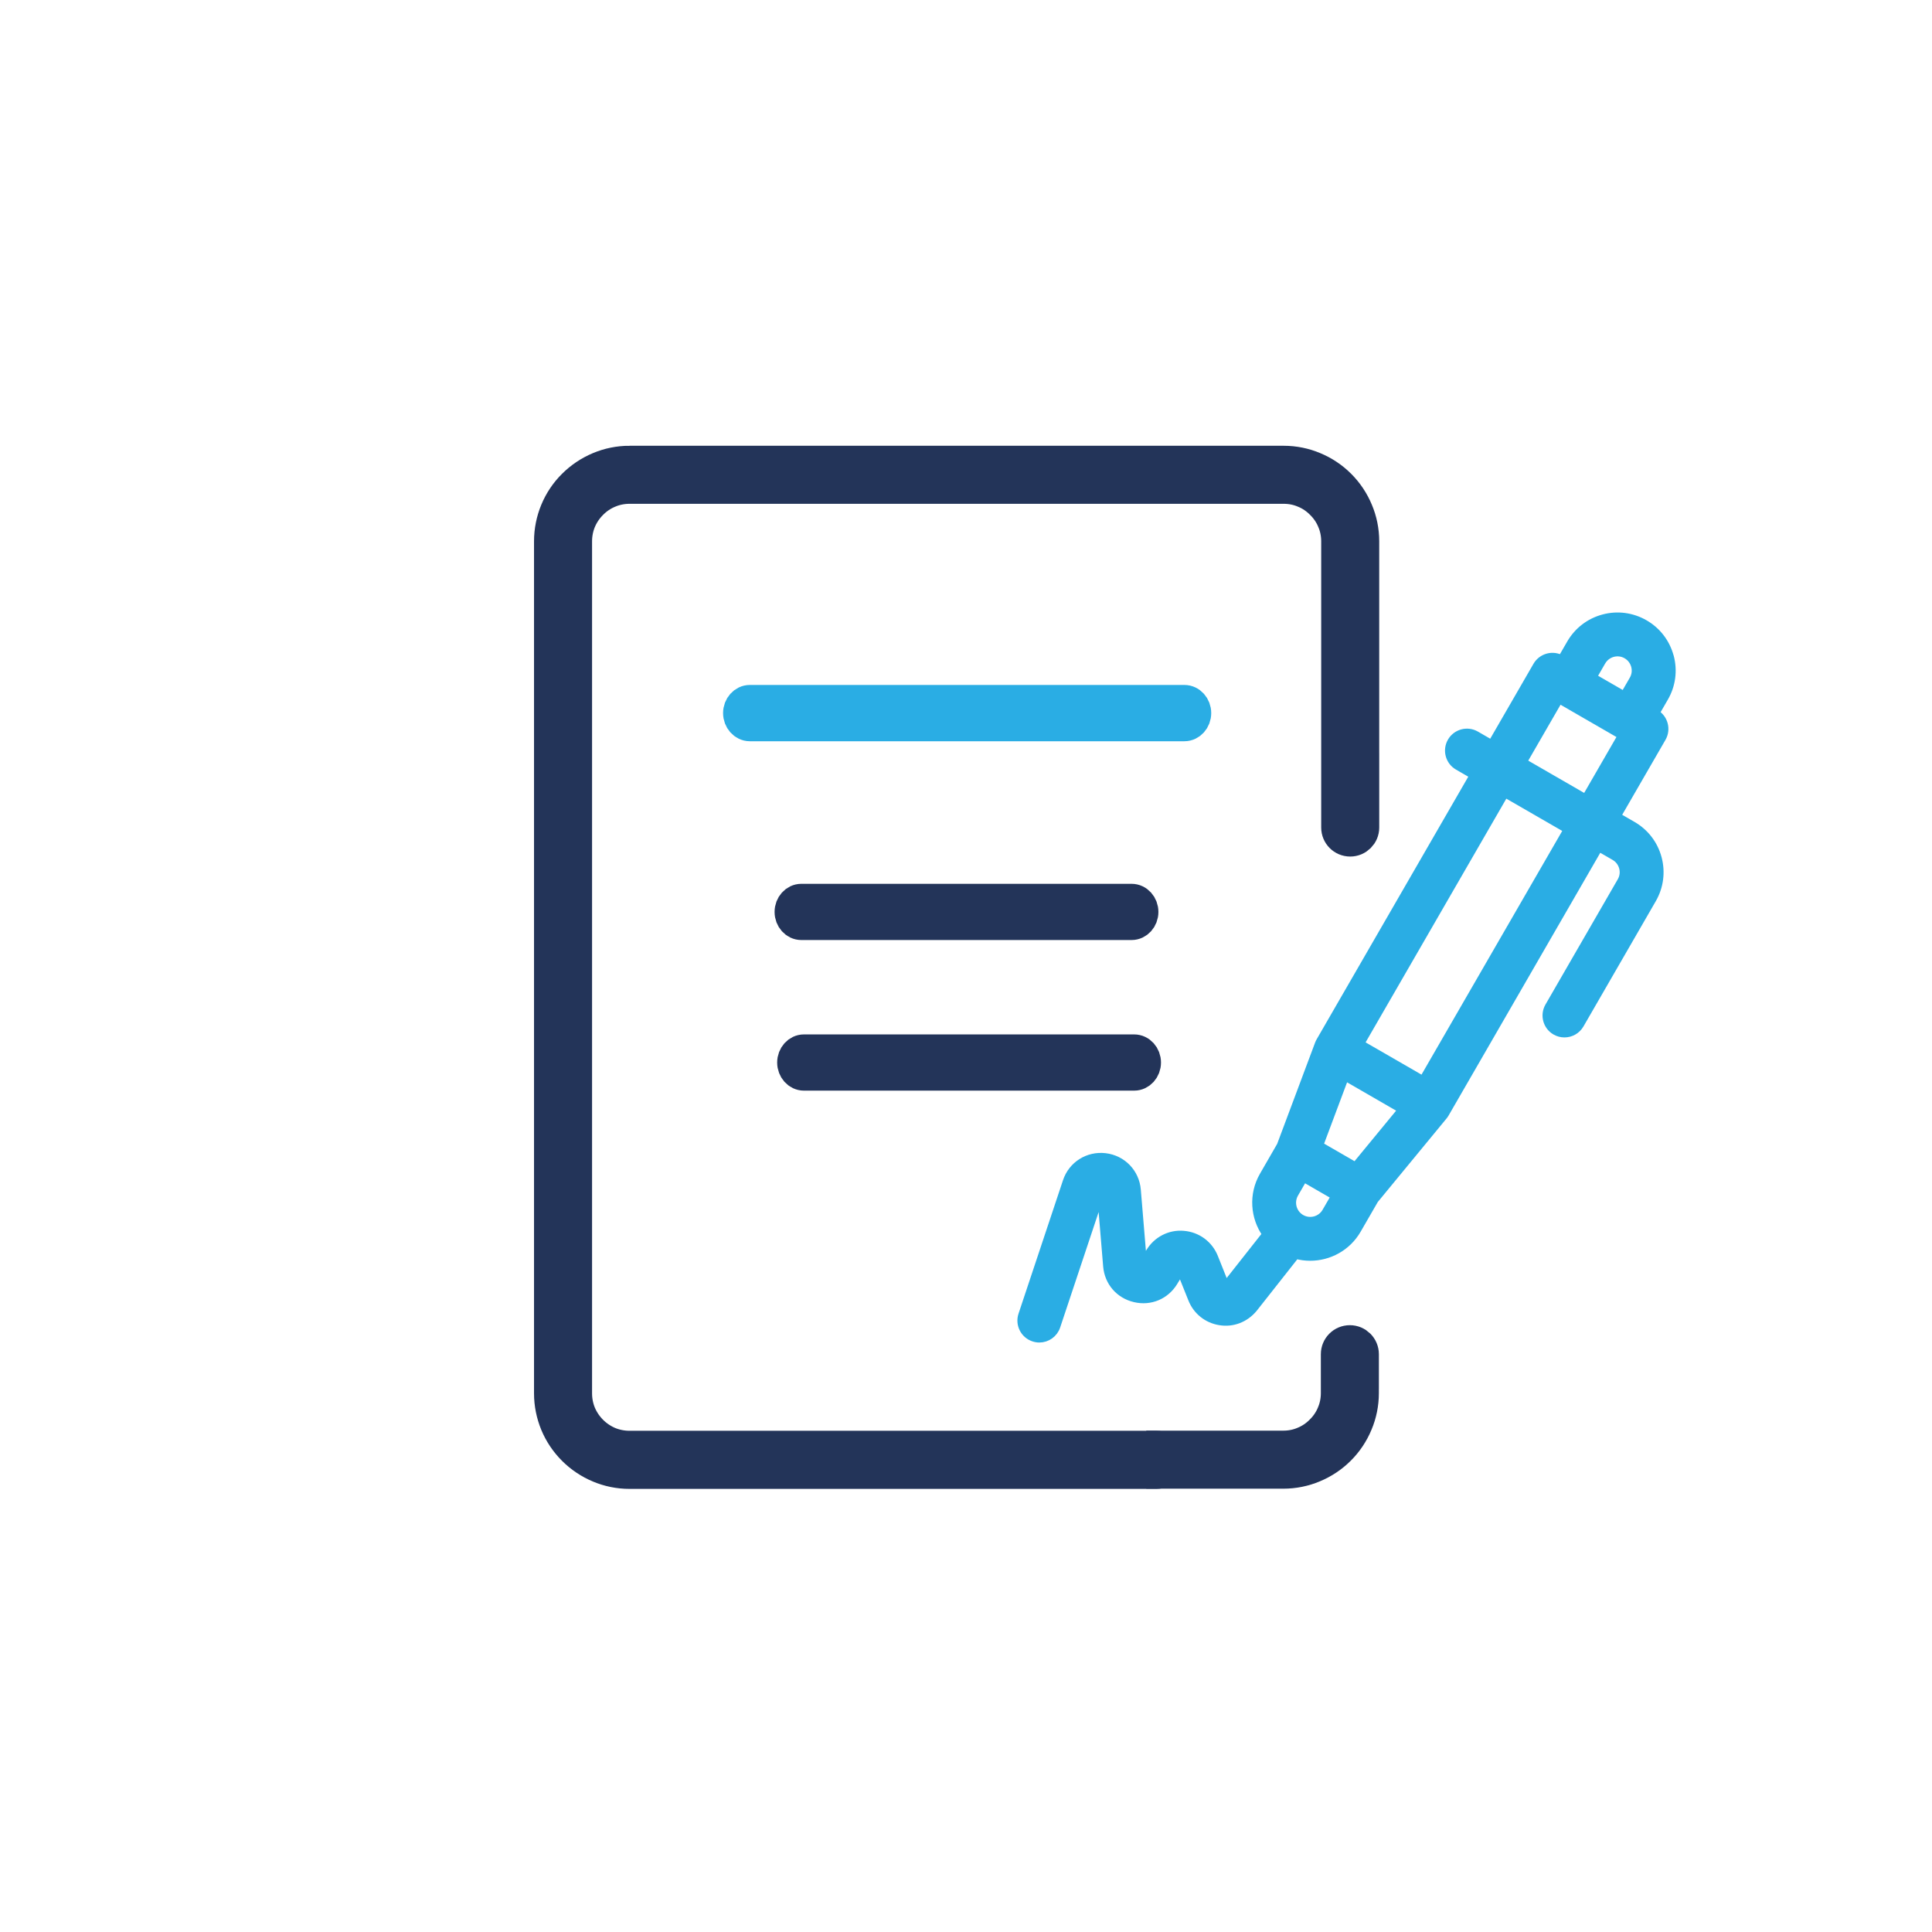
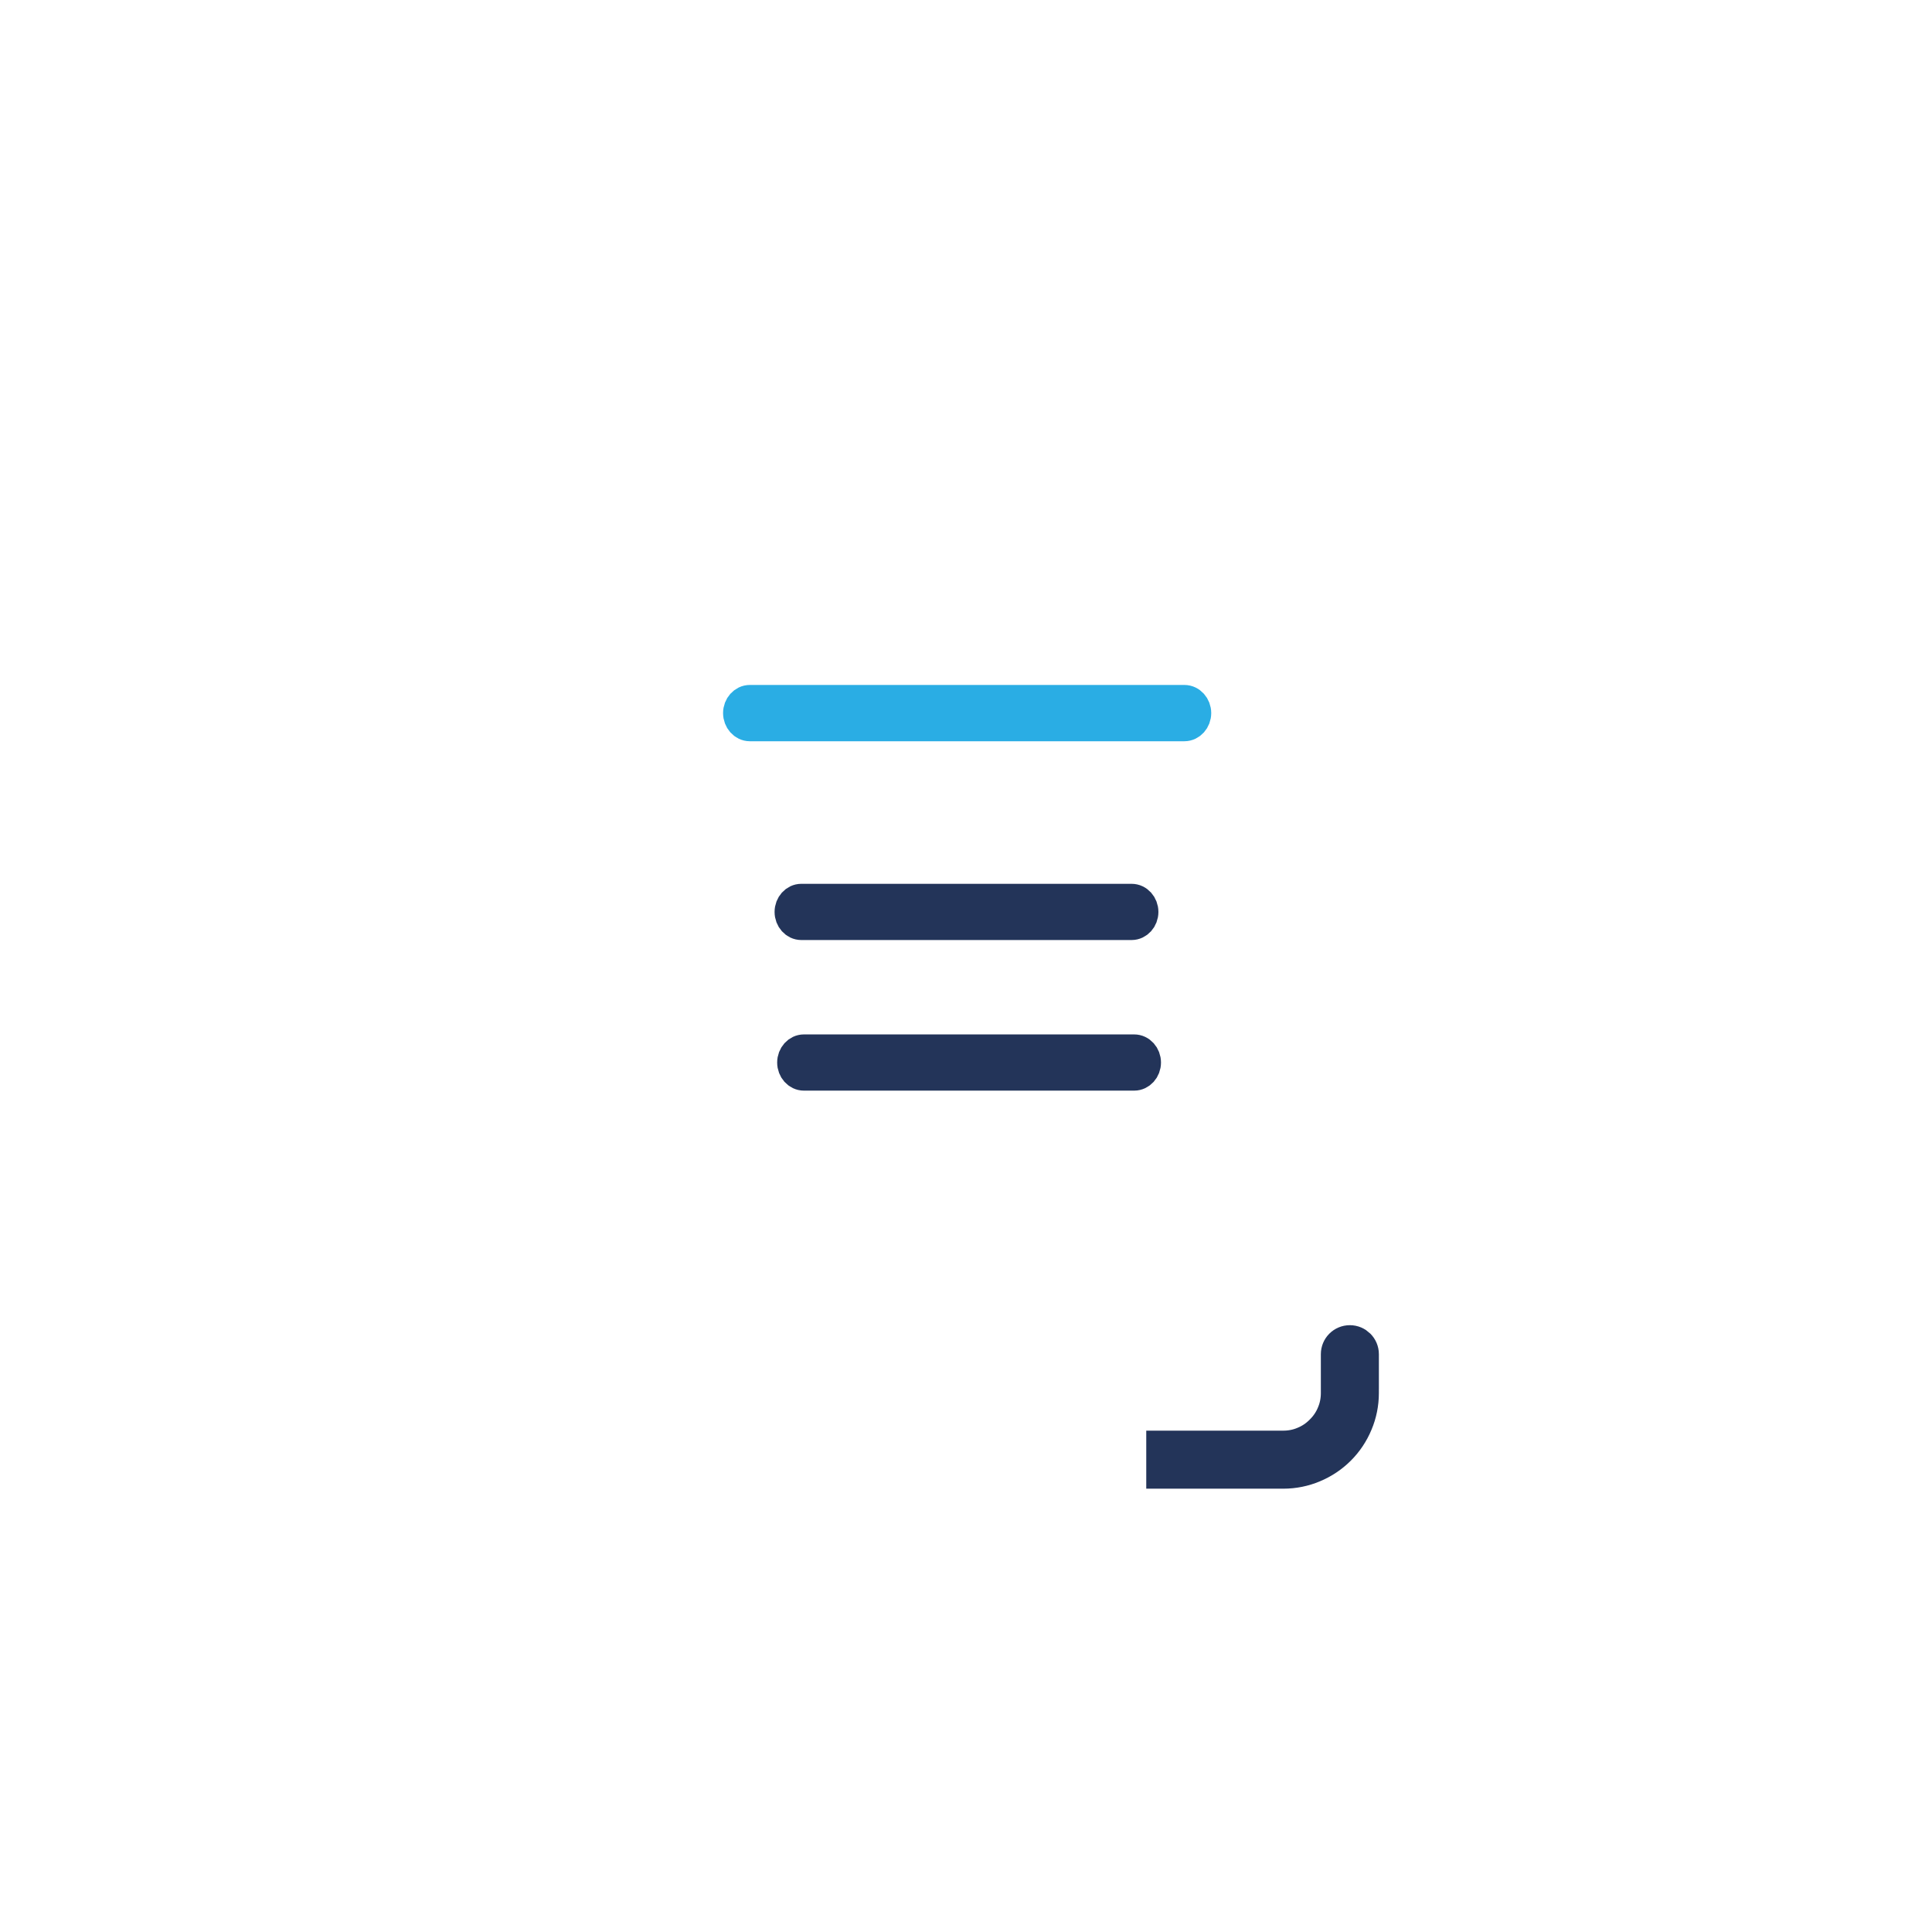
<svg xmlns="http://www.w3.org/2000/svg" id="Ebene_1" data-name="Ebene 1" viewBox="0 0 1000 1000">
  <defs>
    <style>
      .cls-1 {
        fill: none;
        stroke-width: 17px;
      }

      .cls-1, .cls-2, .cls-3 {
        stroke-miterlimit: 10;
      }

      .cls-1, .cls-3 {
        stroke: #233459;
      }

      .cls-4 {
        fill: #2aade4;
        stroke-linecap: round;
        stroke-linejoin: round;
        stroke-width: 4px;
      }

      .cls-4, .cls-2 {
        stroke: #2aade4;
      }

      .cls-2, .cls-3 {
        fill: #233459;
        fill-rule: evenodd;
        stroke-width: 16.06px;
      }
    </style>
  </defs>
-   <path class="cls-1" d="m325.82,239.23h288.5v13.04h-288.5c-3.74,0-7.35.74-10.63,2.13-3.38,1.39-6.47,3.47-9.06,6.1-2.59,2.59-4.67,5.64-6.1,9.06-1.34,3.24-2.08,6.84-2.08,10.63v441.01c0,3.79.74,7.35,2.08,10.63,1.43,3.37,3.51,6.47,6.1,9.06,2.59,2.59,5.69,4.67,9.06,6.1,3.28,1.34,6.89,2.08,10.63,2.08h272.78c3.24,0,5.92,2.96,5.92,6.52h0c0,3.61-2.68,6.56-5.92,6.56h-272.78c-5.5,0-10.77-1.11-15.62-3.14-4.99-2.08-9.52-5.13-13.27-8.88-3.79-3.79-6.84-8.27-8.92-13.31-1.99-4.85-3.1-10.12-3.1-15.62v-441.01c0-5.5,1.11-10.82,3.1-15.63,2.08-5.04,5.13-9.57,8.92-13.31,3.75-3.74,8.27-6.8,13.27-8.88,4.85-2.03,10.12-3.14,15.62-3.14h0Zm379.57,171.13v17.97c0,3.61-2.96,6.52-6.52,6.52h0c-3.61,0-6.52-2.91-6.52-6.52v-148.14c0-3.79-.74-7.4-2.13-10.63-1.39-3.42-3.47-6.47-6.1-9.06-2.59-2.63-5.64-4.72-9.06-6.1-3.24-1.39-6.84-2.13-10.63-2.13h-62.45v-13.04h62.45c5.5,0,10.82,1.11,15.62,3.14,5.04,2.08,9.57,5.13,13.31,8.88,3.74,3.74,6.8,8.27,8.88,13.31,2.03,4.81,3.14,10.12,3.14,15.63v130.18Z" />
  <path class="cls-2" d="m388.11,362.56h224.93c3.22,0,5.86,2.96,5.86,6.52h0c0,3.61-2.64,6.56-5.86,6.56h-224.93c-3.18,0-5.82-2.96-5.82-6.56h0c0-3.56,2.64-6.52,5.82-6.52h0Z" />
  <path class="cls-3" d="m414.77,465.49h170.93c3.22,0,5.86,2.91,5.86,6.52h0c0,3.61-2.64,6.52-5.86,6.52h-170.93c-3.18,0-5.82-2.91-5.82-6.52h0c0-3.61,2.64-6.52,5.82-6.52h0Z" />
-   <path class="cls-3" d="m416.11,543.44h170.93c3.22,0,5.86,2.91,5.86,6.52h0c0,3.61-2.64,6.52-5.86,6.52h-170.93c-3.18,0-5.82-2.91-5.82-6.52h0c0-3.61,2.64-6.52,5.82-6.52h0Z" />
+   <path class="cls-3" d="m416.11,543.44h170.93c3.22,0,5.86,2.91,5.86,6.52h0c0,3.61-2.64,6.52-5.86,6.52h-170.93c-3.18,0-5.82-2.91-5.82-6.52c0-3.61,2.64-6.52,5.82-6.52h0Z" />
  <path class="cls-1" d="m705.2,710.19v10.89c0,5.5-1.11,10.82-3.14,15.63-2.08,5.04-5.13,9.57-8.88,13.31-3.74,3.74-8.28,6.8-13.31,8.88-4.81,2.03-10.12,3.14-15.62,3.14h-62.45v-13.04h62.45c3.79,0,7.4-.74,10.63-2.13,3.42-1.39,6.47-3.47,9.06-6.1,2.63-2.59,4.71-5.64,6.1-9.06,1.39-3.24,2.13-6.84,2.13-10.63v-10.89,8.71-17.97c0-3.61,2.91-6.52,6.52-6.52h0c3.56,0,6.52,2.91,6.52,6.52v17.97-8.71Z" />
-   <path class="cls-4" d="m864.33,339.83c-1.95-7.24-6.59-13.29-13.08-17.03-6.49-3.74-14.06-4.75-21.29-2.81-7.24,1.94-13.29,6.58-17.04,13.07l-4.68,8.1c-4.49-2.59-10.2-1.04-12.78,3.42l-23.39,40.5-8.1-4.68c-4.48-2.59-10.2-1.04-12.78,3.42-2.58,4.48-1.05,10.2,3.42,12.78l8.1,4.68-79.51,137.72c-.08.15-.17.3-.24.46,0,0,0,0,0,0-.07.14-.14.29-.21.44,0,.03-.02.05-.03.07-.06.12-.1.25-.15.37,0,.02,0,.03-.02.05l-19.68,52.55-8.97,15.55c-5.67,9.8-4.71,21.64,1.46,30.32l-21.01,26.65-5.87-14.69c-2.66-6.65-8.74-11.12-15.87-11.7-7.1-.64-13.85,2.89-17.54,9.02l-3.43,5.72-3.15-37.91c-.75-8.95-7.5-15.96-16.43-17.03-8.87-1.04-17.14,4.13-19.97,12.67l-23,69.02c-1.64,4.9,1.01,10.21,5.91,11.83.98.33,1.98.49,2.96.49,3.92,0,7.57-2.48,8.88-6.4l23-69.02,3.15,37.91c.69,8.25,6.34,14.79,14.41,16.66,8.05,1.91,16.02-1.49,20.28-8.59l3.44-5.69,5.87,14.66c2.47,6.17,7.87,10.49,14.44,11.52,6.56,1.09,13.04-1.38,17.46-6.69l21.82-27.68c2.45.68,4.96,1.01,7.45,1.01,9.71,0,19.17-5.03,24.36-14.02l8.97-15.54,35.67-43.33s.04-.05.06-.07c.07-.08.14-.18.21-.27.05-.07.09-.13.14-.2.07-.08.12-.18.19-.27.06-.08.11-.18.17-.27.04-.07.08-.13.13-.21l79.51-137.72,8.1,4.68c2.16,1.25,3.7,3.26,4.36,5.67.65,2.4.32,4.93-.94,7.1l-37.42,64.82c-2.58,4.48-1.05,10.2,3.42,12.78,1.48.85,3.09,1.25,4.67,1.25,3.24,0,6.38-1.68,8.11-4.68l37.42-64.82c3.75-6.48,4.74-14.05,2.81-21.29-1.94-7.24-6.59-13.29-13.08-17.03l-8.1-4.68,23.39-40.5c2.58-4.47,1.05-10.2-3.42-12.78l4.68-8.1c3.74-6.47,4.73-14.04,2.79-21.28Zm-35.21,2.58c1.25-2.16,3.27-3.7,5.68-4.36,2.4-.62,4.94-.33,7.09.94h0c2.16,1.25,3.7,3.26,4.36,5.67.65,2.42.33,4.94-.93,7.1l-4.68,8.1-8.1-4.68-8.1-4.68,4.67-8.1Zm-127.55,261.2l-4.81-2.78-13.87-8.01,13.31-35.52,29.48,17.02-24.11,29.29Zm-28.04,27.02c-.12-.07-.24-.14-.36-.22-.11-.07-.22-.15-.33-.22-3.94-2.75-5.18-8.11-2.74-12.34l4.68-8.1,16.2,9.35-4.68,8.09c-2.58,4.46-8.31,6.01-12.78,3.43Zm62.97-71.67l-16.2-9.35-16.2-9.35,74.84-129.61,16.2,9.35,16.2,9.35-74.84,129.61Zm84.19-145.82l-16.2-9.35-16.2-9.35,18.71-32.4,32.4,18.71-18.71,32.4Z" />
</svg>